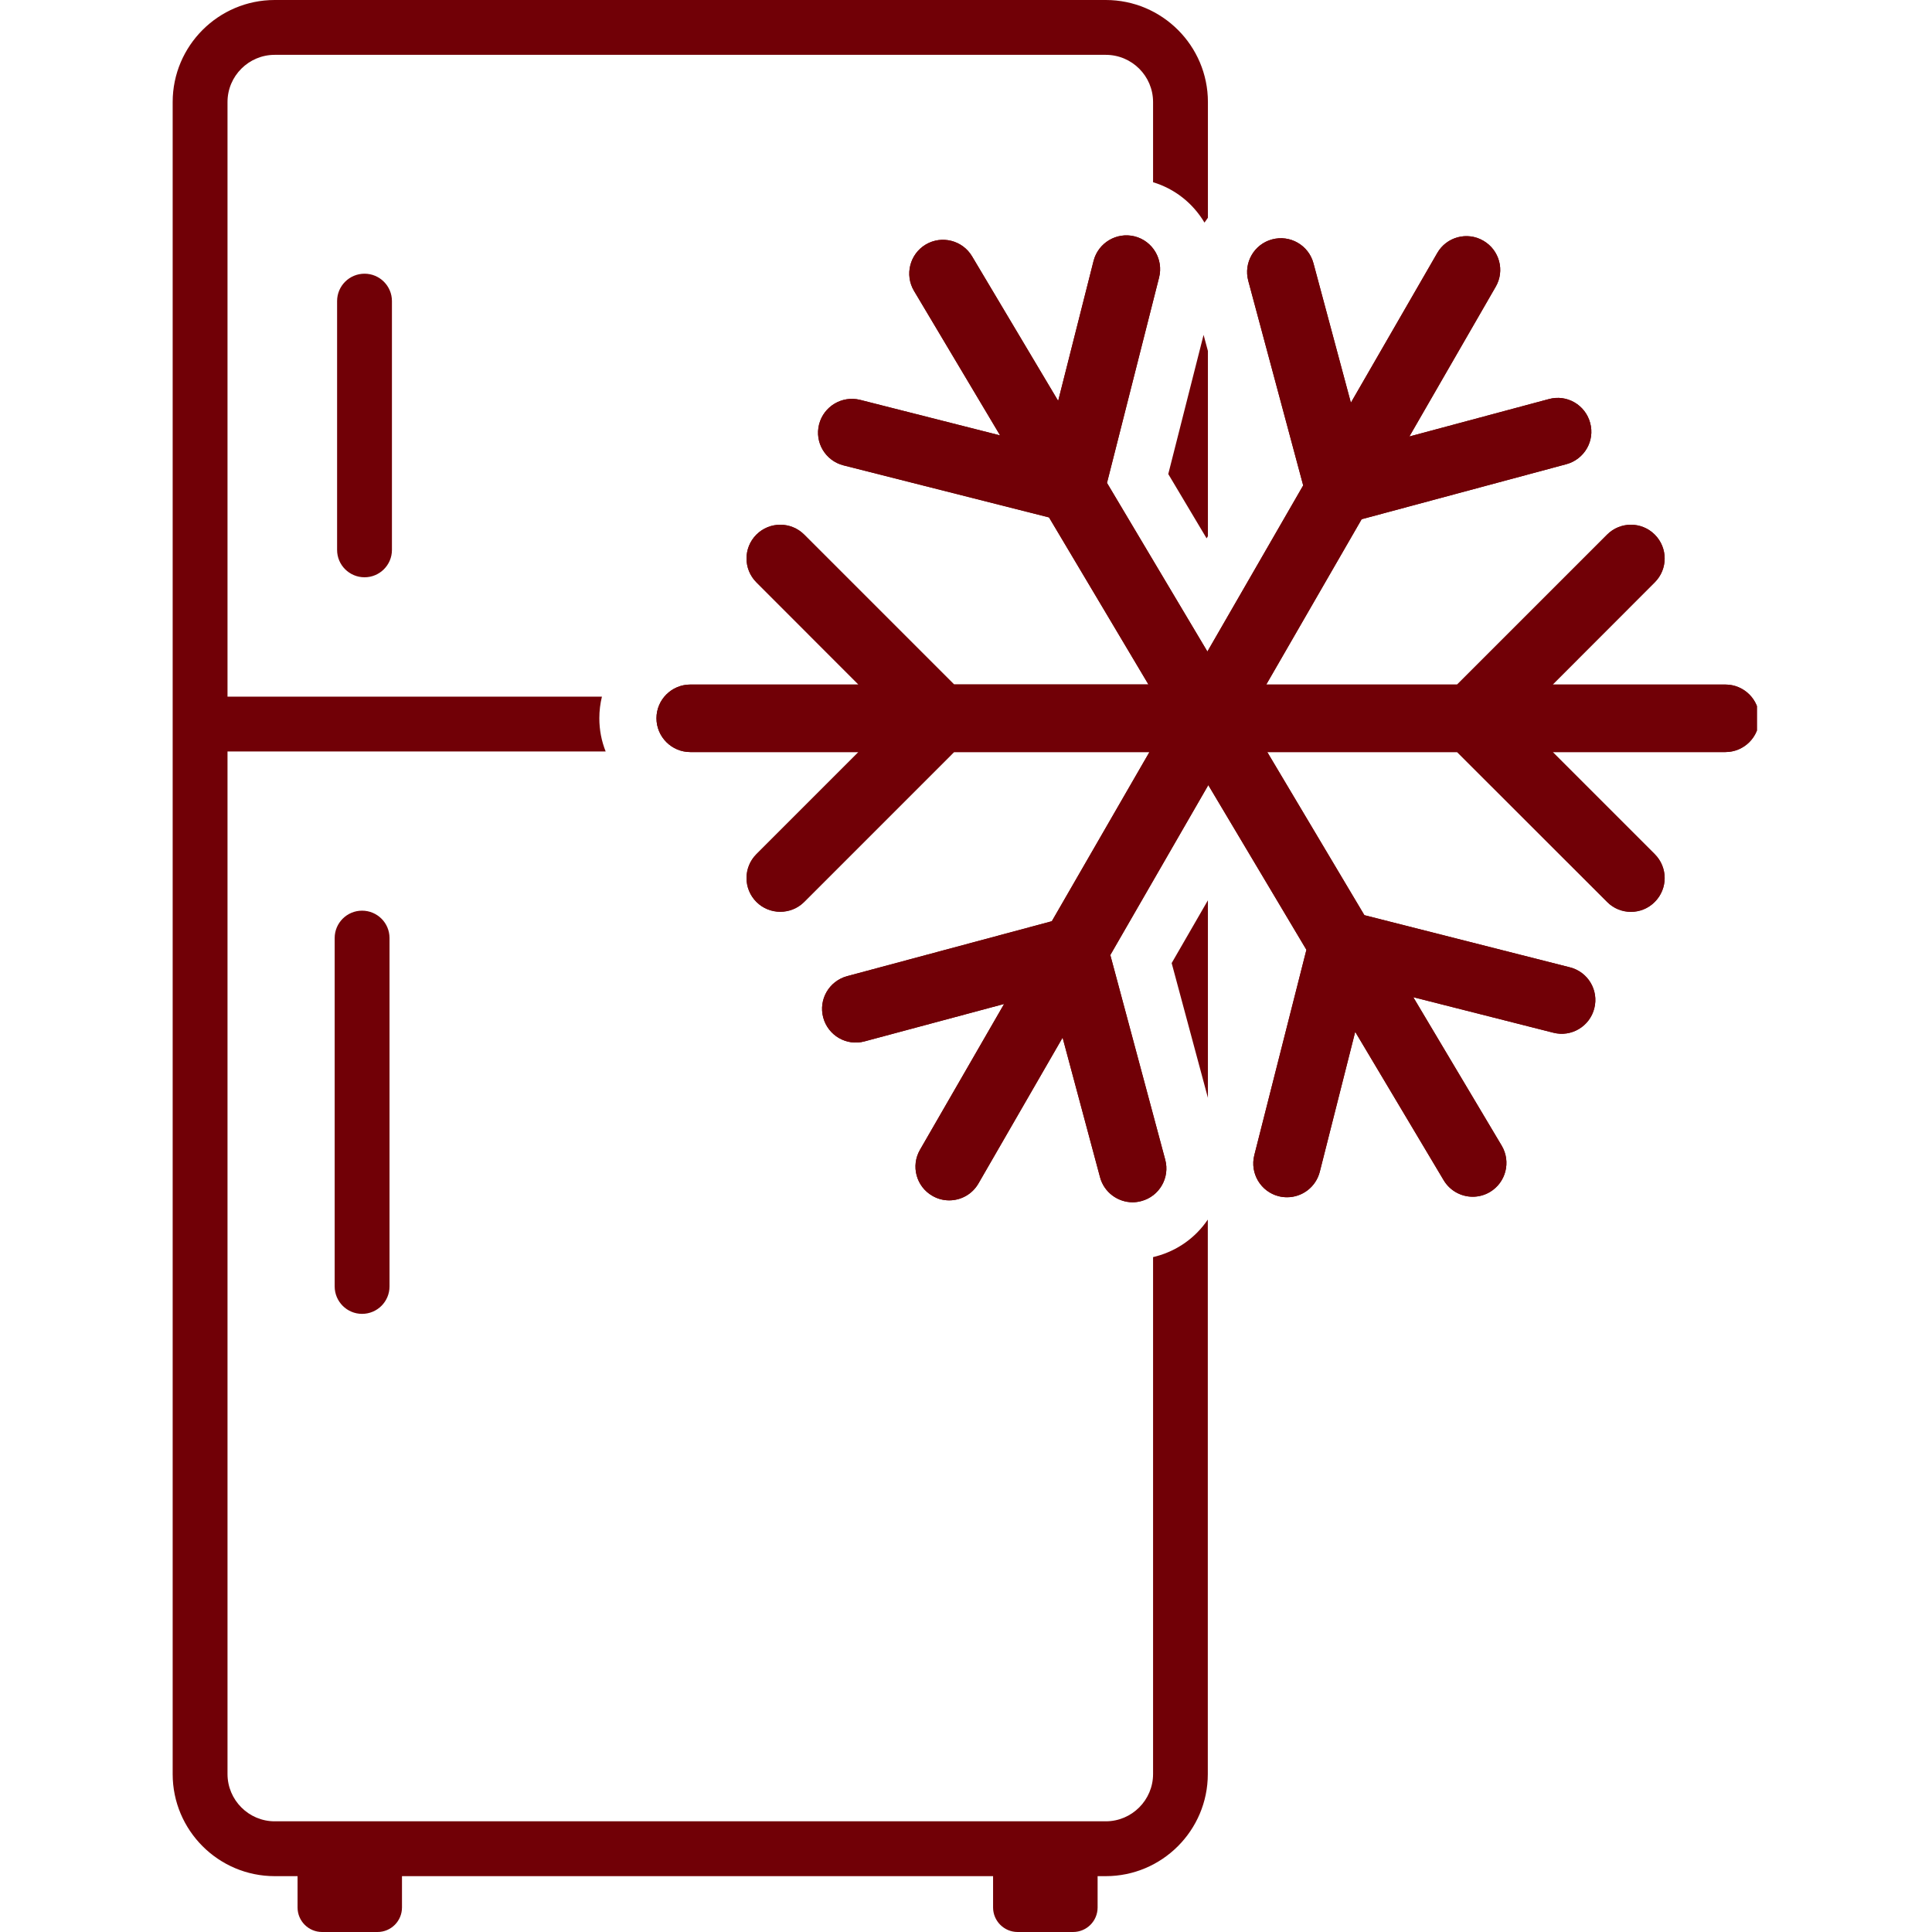
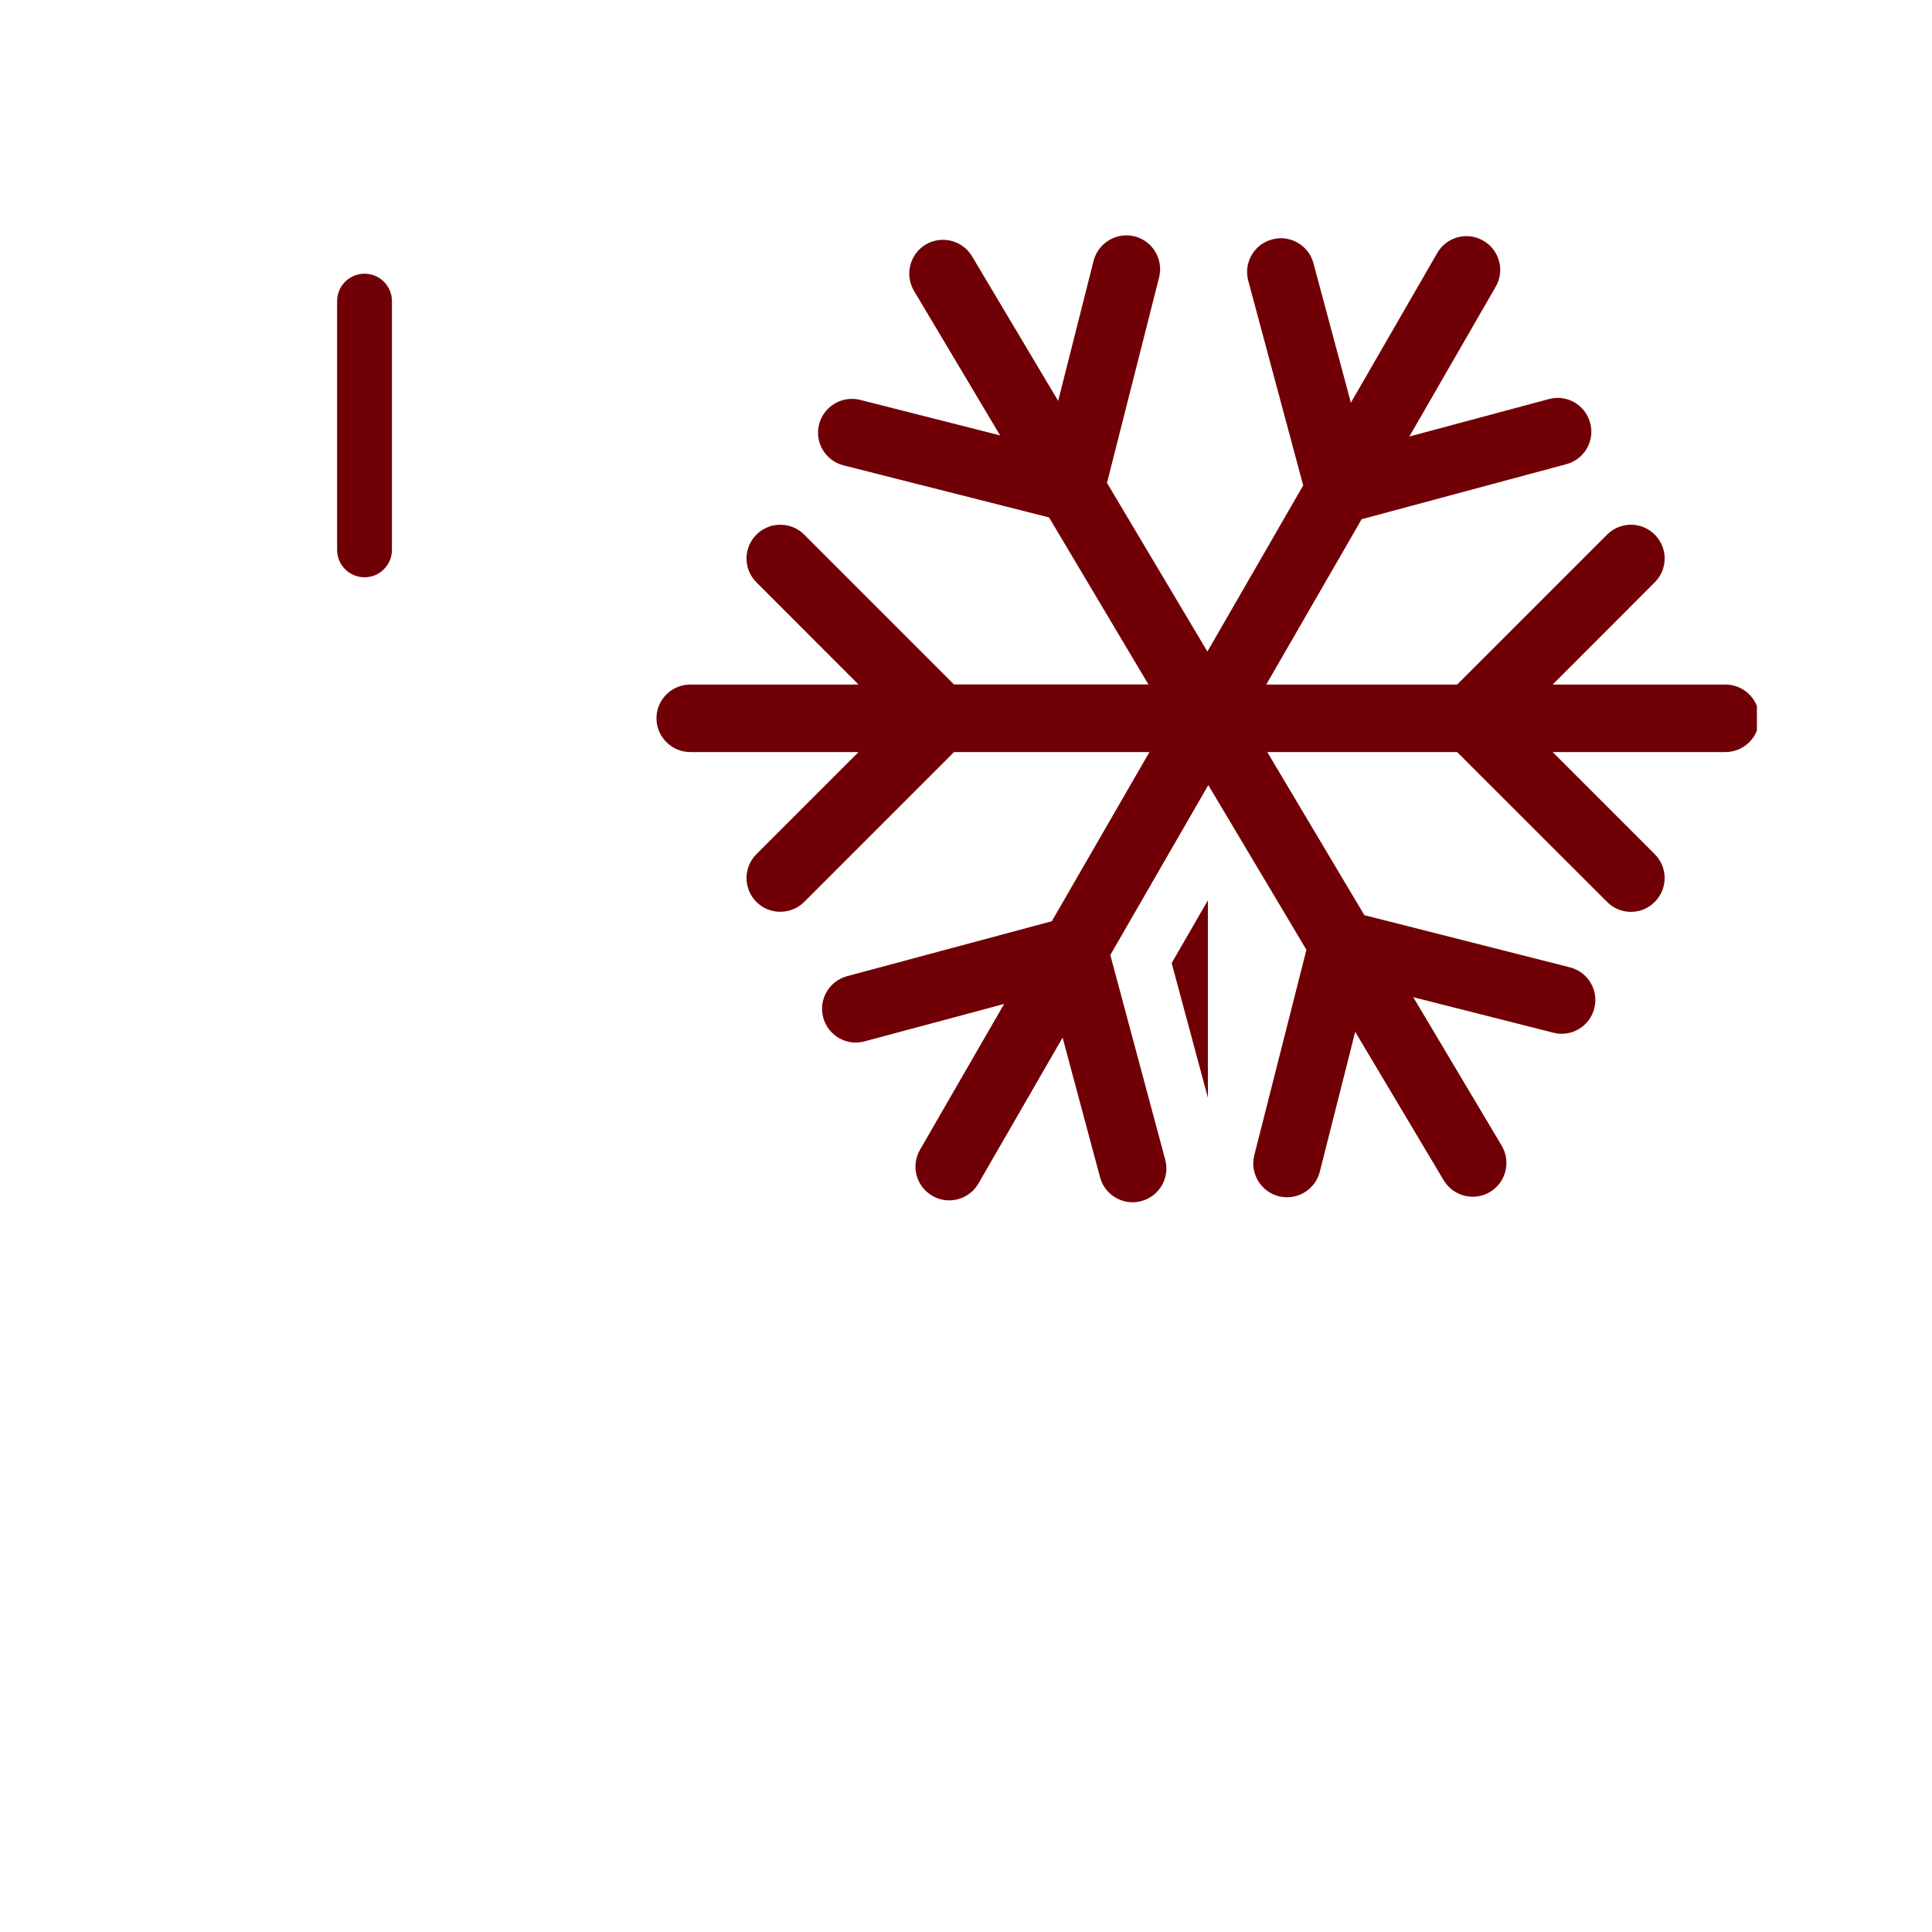
<svg xmlns="http://www.w3.org/2000/svg" width="100" zoomAndPan="magnify" viewBox="0 0 75 75" height="100" preserveAspectRatio="xMidYMid meet" version="1.0">
  <defs>
    <clipPath id="d026330994">
      <path d="M 25 9 L 68.203 9 L 68.203 47 L 25 47 Z M 25 9 " clip-rule="nonzero" />
    </clipPath>
    <clipPath id="15324fe7a3">
-       <path d="M 6.703 0 L 47 0 L 47 75 L 6.703 75 Z M 6.703 0 " clip-rule="nonzero" />
-     </clipPath>
+       </clipPath>
    <clipPath id="677f7e2048">
-       <path d="M 25 9 L 68.203 9 L 68.203 47 L 25 47 Z M 25 9 " clip-rule="nonzero" />
-     </clipPath>
+       </clipPath>
  </defs>
  <path fill="#710006" d="M 14.152 22.41 C 14.738 22.41 15.215 21.934 15.215 21.348 L 15.215 11.688 C 15.215 11.102 14.738 10.625 14.152 10.625 C 13.562 10.625 13.086 11.102 13.086 11.688 L 13.086 21.348 C 13.086 21.934 13.562 22.41 14.152 22.41 Z M 14.152 22.41 " fill-opacity="1" fill-rule="nonzero" />
-   <path fill="#710006" d="M 14.055 35.352 C 13.469 35.352 12.992 35.828 12.992 36.414 L 12.992 49.938 C 12.992 50.527 13.469 51.004 14.055 51.004 C 14.645 51.004 15.121 50.527 15.121 49.938 L 15.121 36.414 C 15.121 35.828 14.645 35.352 14.055 35.352 Z M 14.055 35.352 " fill-opacity="1" fill-rule="nonzero" />
  <g clip-path="url(#d026330994)">
    <path fill="#710006" d="M 66.98 26.574 L 60.273 26.574 L 64.238 22.605 C 64.75 22.094 64.75 21.266 64.238 20.754 C 63.727 20.242 62.898 20.242 62.387 20.754 L 56.566 26.574 L 49.156 26.574 L 52.859 20.156 L 60.805 18.02 C 61.504 17.832 61.922 17.113 61.73 16.418 C 61.543 15.719 60.828 15.301 60.129 15.492 L 54.711 16.945 L 58.062 11.133 C 58.426 10.508 58.211 9.707 57.582 9.344 C 56.957 8.98 56.152 9.195 55.793 9.824 L 52.441 15.633 L 50.988 10.219 C 50.801 9.52 50.082 9.105 49.383 9.293 C 48.684 9.48 48.27 10.199 48.457 10.898 L 50.59 18.844 L 46.871 25.293 L 42.973 18.746 L 44.996 10.77 C 45.172 10.07 44.75 9.355 44.047 9.176 C 43.348 9 42.633 9.426 42.453 10.125 L 41.078 15.562 L 37.734 9.949 C 37.363 9.328 36.559 9.125 35.938 9.492 C 35.316 9.863 35.113 10.668 35.48 11.289 L 38.824 16.902 L 33.391 15.523 C 32.688 15.348 31.977 15.773 31.797 16.473 C 31.617 17.176 32.043 17.887 32.746 18.066 L 40.723 20.086 L 44.582 26.57 L 37.035 26.57 L 31.219 20.754 C 30.707 20.242 29.875 20.242 29.363 20.754 C 28.852 21.266 28.852 22.094 29.363 22.605 L 33.328 26.574 L 26.797 26.574 C 26.074 26.574 25.484 27.16 25.484 27.883 C 25.484 28.605 26.074 29.195 26.797 29.195 L 33.328 29.195 L 29.363 33.16 C 28.852 33.672 28.852 34.5 29.363 35.012 C 29.621 35.27 29.957 35.395 30.289 35.395 C 30.625 35.395 30.961 35.27 31.219 35.012 L 37.035 29.195 L 44.621 29.195 L 40.832 35.762 L 32.883 37.895 C 32.184 38.086 31.77 38.801 31.957 39.5 C 32.145 40.199 32.863 40.617 33.562 40.426 L 38.98 38.973 L 35.715 44.633 C 35.352 45.258 35.566 46.062 36.195 46.422 C 36.402 46.543 36.625 46.598 36.848 46.598 C 37.301 46.598 37.742 46.363 37.984 45.941 L 41.25 40.281 L 42.703 45.699 C 42.859 46.285 43.391 46.672 43.969 46.672 C 44.078 46.672 44.195 46.656 44.309 46.625 C 45.008 46.438 45.422 45.719 45.234 45.02 L 43.102 37.074 L 46.906 30.477 L 50.715 36.871 L 48.691 44.848 C 48.516 45.547 48.941 46.262 49.641 46.438 C 49.75 46.465 49.855 46.477 49.965 46.477 C 50.551 46.477 51.082 46.082 51.234 45.488 L 52.609 40.055 L 56.043 45.816 C 56.289 46.227 56.723 46.457 57.172 46.457 C 57.398 46.457 57.629 46.398 57.84 46.273 C 58.461 45.902 58.664 45.098 58.297 44.477 L 54.863 38.711 L 60.301 40.09 C 61 40.27 61.715 39.844 61.891 39.141 C 62.07 38.441 61.645 37.727 60.941 37.551 L 52.965 35.527 L 49.195 29.195 L 56.566 29.195 L 62.387 35.012 C 62.641 35.27 62.977 35.398 63.312 35.398 C 63.648 35.398 63.984 35.27 64.238 35.012 C 64.75 34.5 64.75 33.672 64.238 33.16 L 60.273 29.195 L 66.98 29.195 C 67.703 29.195 68.293 28.609 68.293 27.883 C 68.293 27.16 67.703 26.574 66.98 26.574 Z M 66.98 26.574 " fill-opacity="1" fill-rule="nonzero" />
  </g>
-   <path fill="#710006" d="M 45.352 18.402 L 46.84 20.898 L 46.891 20.816 L 46.891 13.625 L 46.723 13 Z M 45.352 18.402 " fill-opacity="1" fill-rule="nonzero" />
  <path fill="#710006" d="M 46.891 34.949 L 45.484 37.387 L 46.891 42.617 Z M 46.891 34.949 " fill-opacity="1" fill-rule="nonzero" />
  <g clip-path="url(#15324fe7a3)">
-     <path fill="#710006" d="M 44.883 48.77 C 44.844 48.781 44.801 48.789 44.762 48.801 L 44.762 68.867 C 44.762 69.879 43.938 70.703 42.926 70.703 L 10.664 70.703 C 9.656 70.703 8.832 69.879 8.832 68.867 L 8.832 29.172 L 23.512 29.172 C 23.352 28.773 23.266 28.34 23.266 27.883 C 23.266 27.594 23.301 27.312 23.367 27.043 L 8.832 27.043 L 8.832 3.961 C 8.832 2.949 9.656 2.129 10.664 2.129 L 42.926 2.129 C 43.938 2.129 44.762 2.949 44.762 3.961 L 44.762 7.074 C 45.602 7.328 46.305 7.883 46.758 8.641 C 46.801 8.578 46.844 8.516 46.891 8.453 L 46.891 3.961 C 46.891 1.777 45.113 0 42.926 0 L 10.664 0 C 8.48 0 6.703 1.777 6.703 3.961 L 6.703 68.871 C 6.703 71.055 8.48 72.832 10.664 72.832 L 11.551 72.832 L 11.551 74.047 C 11.551 74.574 11.977 75 12.504 75 L 14.656 75 C 15.18 75 15.605 74.574 15.605 74.047 L 15.605 72.832 L 38.551 72.832 L 38.551 74.047 C 38.551 74.574 38.98 75 39.504 75 L 41.656 75 C 42.184 75 42.609 74.574 42.609 74.047 L 42.609 72.832 L 42.926 72.832 C 45.109 72.832 46.887 71.055 46.887 68.871 L 46.887 47.344 C 46.414 48.043 45.711 48.547 44.883 48.77 Z M 44.883 48.77 " fill-opacity="1" fill-rule="nonzero" />
-   </g>
+     </g>
  <g clip-path="url(#677f7e2048)">
    <path fill="#710006" d="M 66.98 26.574 L 60.273 26.574 L 64.238 22.605 C 64.75 22.094 64.75 21.266 64.238 20.754 C 63.727 20.242 62.898 20.242 62.387 20.754 L 56.566 26.574 L 49.156 26.574 L 52.859 20.156 L 60.805 18.02 C 61.504 17.832 61.922 17.113 61.73 16.418 C 61.543 15.719 60.828 15.301 60.129 15.492 L 54.711 16.945 L 58.062 11.133 C 58.426 10.508 58.211 9.707 57.582 9.344 C 56.957 8.98 56.152 9.195 55.793 9.824 L 52.441 15.633 L 50.988 10.219 C 50.801 9.52 50.082 9.105 49.383 9.293 C 48.684 9.48 48.27 10.199 48.457 10.898 L 50.59 18.844 L 46.871 25.293 L 42.973 18.746 L 44.996 10.77 C 45.172 10.07 44.75 9.355 44.047 9.176 C 43.348 9 42.633 9.426 42.453 10.125 L 41.078 15.562 L 37.734 9.949 C 37.363 9.328 36.559 9.125 35.938 9.492 C 35.316 9.863 35.113 10.668 35.48 11.289 L 38.824 16.902 L 33.391 15.523 C 32.688 15.348 31.977 15.773 31.797 16.473 C 31.617 17.176 32.043 17.887 32.746 18.066 L 40.723 20.086 L 44.582 26.57 L 37.035 26.57 L 31.219 20.754 C 30.707 20.242 29.875 20.242 29.363 20.754 C 28.852 21.266 28.852 22.094 29.363 22.605 L 33.328 26.574 L 26.797 26.574 C 26.074 26.574 25.484 27.16 25.484 27.883 C 25.484 28.605 26.074 29.195 26.797 29.195 L 33.328 29.195 L 29.363 33.16 C 28.852 33.672 28.852 34.5 29.363 35.012 C 29.621 35.27 29.957 35.395 30.289 35.395 C 30.625 35.395 30.961 35.27 31.219 35.012 L 37.035 29.195 L 44.621 29.195 L 40.832 35.762 L 32.883 37.895 C 32.184 38.086 31.77 38.801 31.957 39.5 C 32.145 40.199 32.863 40.617 33.562 40.426 L 38.98 38.973 L 35.715 44.633 C 35.352 45.258 35.566 46.062 36.195 46.422 C 36.402 46.543 36.625 46.598 36.848 46.598 C 37.301 46.598 37.742 46.363 37.984 45.941 L 41.25 40.281 L 42.703 45.699 C 42.859 46.285 43.391 46.672 43.969 46.672 C 44.078 46.672 44.195 46.656 44.309 46.625 C 45.008 46.438 45.422 45.719 45.234 45.02 L 43.102 37.074 L 46.906 30.477 L 50.715 36.871 L 48.691 44.848 C 48.516 45.547 48.941 46.262 49.641 46.438 C 49.75 46.465 49.855 46.477 49.965 46.477 C 50.551 46.477 51.082 46.082 51.234 45.488 L 52.609 40.055 L 56.043 45.816 C 56.289 46.227 56.723 46.457 57.172 46.457 C 57.398 46.457 57.629 46.398 57.84 46.273 C 58.461 45.902 58.664 45.098 58.297 44.477 L 54.863 38.711 L 60.301 40.09 C 61 40.27 61.715 39.844 61.891 39.141 C 62.07 38.441 61.645 37.727 60.941 37.551 L 52.965 35.527 L 49.195 29.195 L 56.566 29.195 L 62.387 35.012 C 62.641 35.27 62.977 35.398 63.312 35.398 C 63.648 35.398 63.984 35.27 64.238 35.012 C 64.75 34.5 64.75 33.672 64.238 33.16 L 60.273 29.195 L 66.98 29.195 C 67.703 29.195 68.293 28.609 68.293 27.883 C 68.293 27.16 67.703 26.574 66.98 26.574 Z M 66.98 26.574 " fill-opacity="1" fill-rule="nonzero" />
  </g>
</svg>